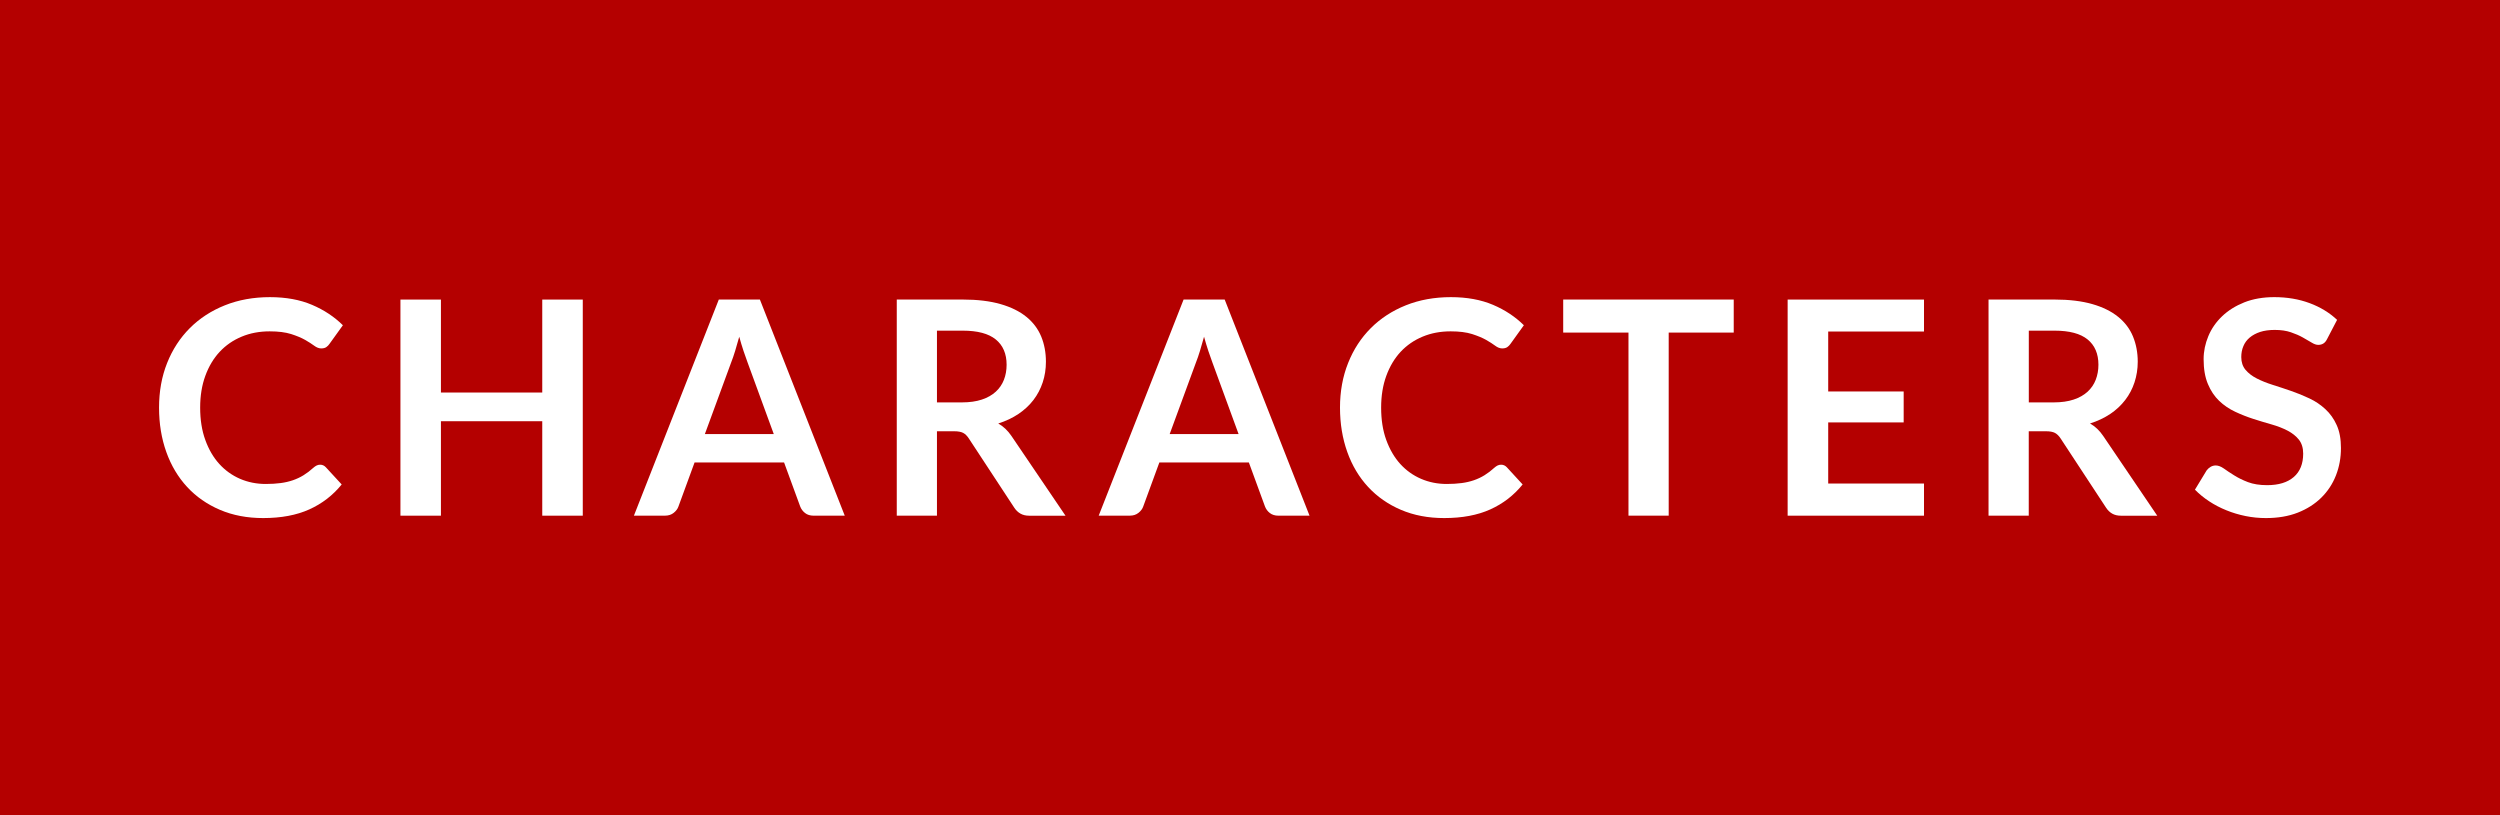
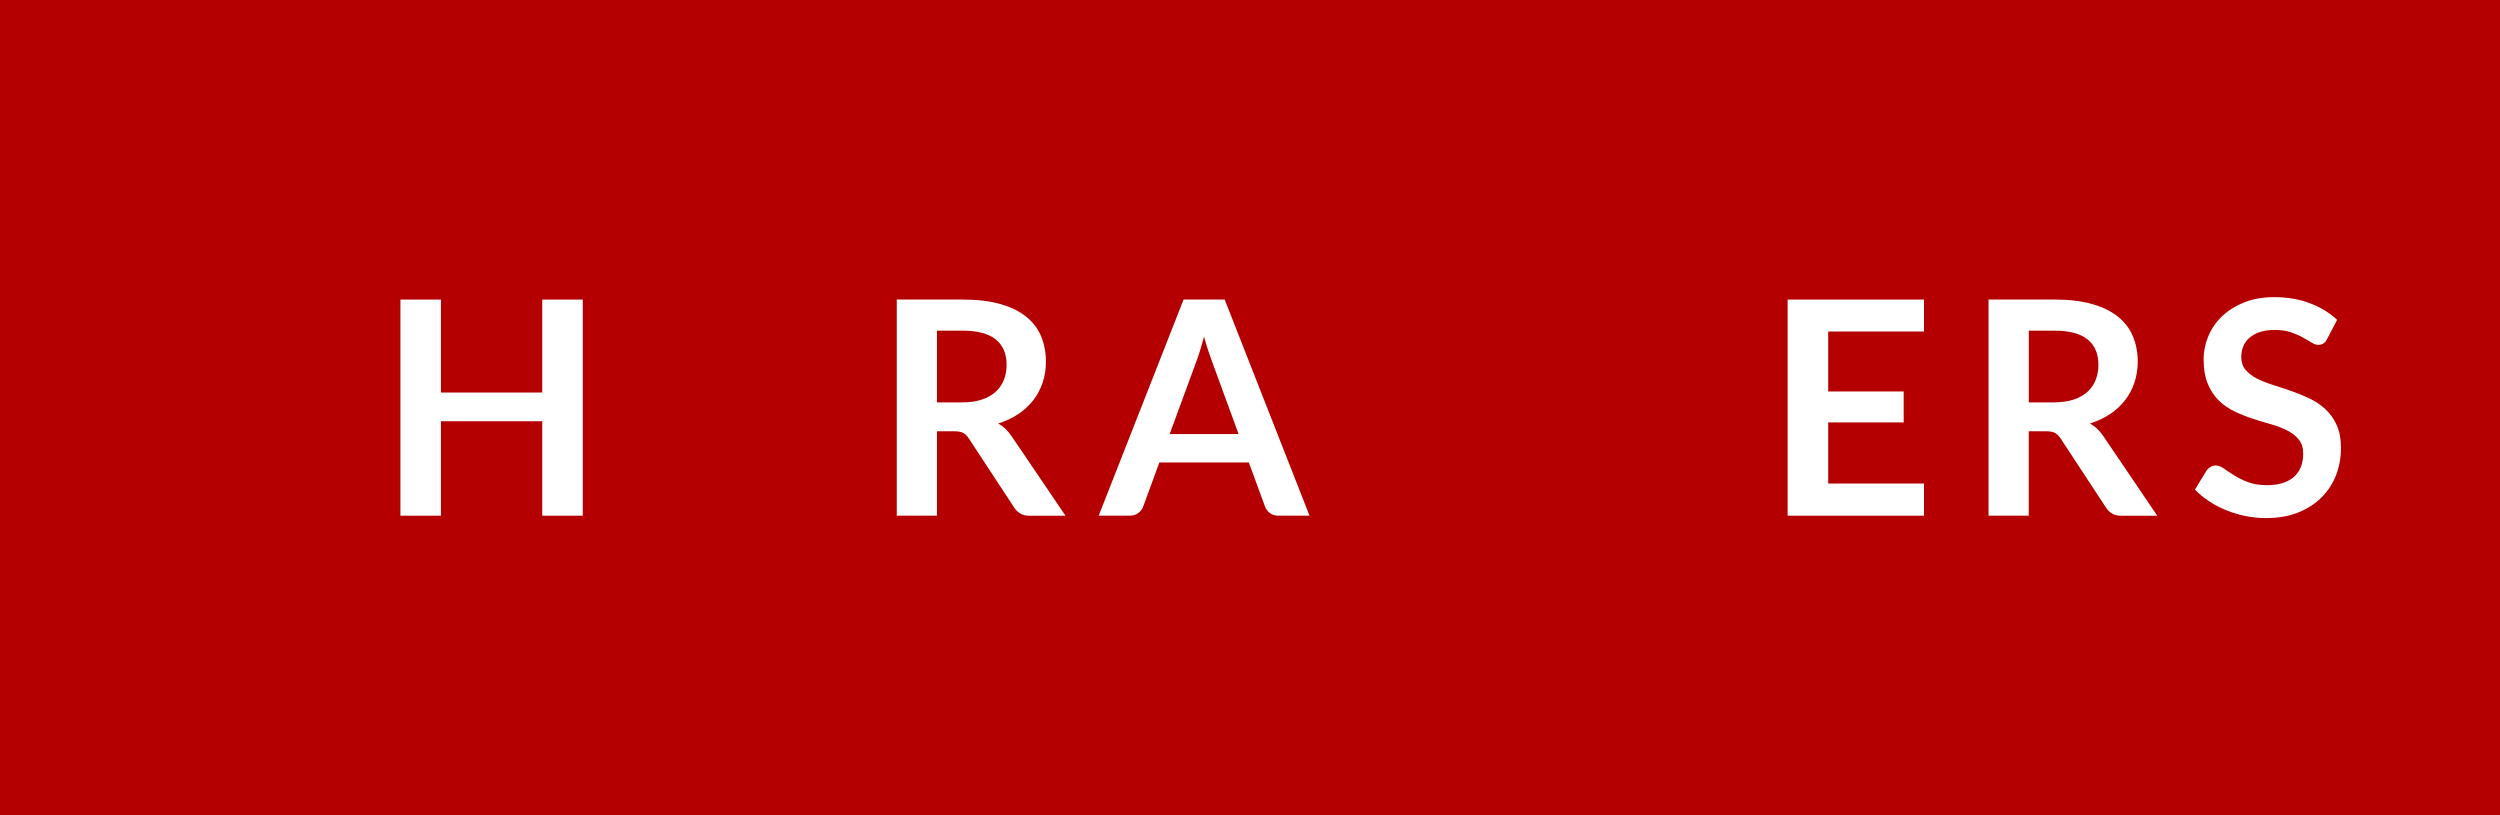
<svg xmlns="http://www.w3.org/2000/svg" width="92" height="30" viewBox="0 0 92 30">
  <style>.a{fill:#FFF;}</style>
  <rect width="92" height="30" fill="#b40000" />
-   <path d="M11.782 17.101c0.081 0 0.15 0.031 0.209 0.094l0.583 0.633c-0.323 0.399-0.72 0.706-1.191 0.918 -0.471 0.213-1.037 0.319-1.697 0.319 -0.59 0-1.121-0.101-1.592-0.303 -0.471-0.201-0.874-0.481-1.207-0.841s-0.589-0.789-0.767-1.287C5.942 16.135 5.853 15.591 5.853 15c0-0.598 0.099-1.145 0.297-1.642 0.198-0.497 0.477-0.925 0.836-1.284s0.789-0.639 1.29-0.839 1.053-0.3 1.658-0.3c0.59 0 1.106 0.095 1.548 0.283s0.82 0.439 1.136 0.751l-0.495 0.688c-0.029 0.044-0.067 0.082-0.113 0.115s-0.109 0.05-0.189 0.05c-0.084 0-0.17-0.033-0.259-0.1 -0.088-0.065-0.2-0.137-0.335-0.214s-0.307-0.148-0.514-0.215c-0.207-0.065-0.47-0.099-0.789-0.099 -0.374 0-0.718 0.064-1.031 0.195 -0.313 0.13-0.583 0.316-0.809 0.558 -0.226 0.242-0.401 0.536-0.528 0.883S7.366 14.567 7.366 15c0 0.447 0.063 0.846 0.19 1.193 0.126 0.349 0.298 0.642 0.514 0.88s0.471 0.421 0.764 0.548c0.293 0.126 0.609 0.189 0.946 0.189 0.202 0 0.384-0.011 0.547-0.033 0.163-0.021 0.313-0.057 0.451-0.104 0.138-0.048 0.268-0.108 0.391-0.184s0.245-0.168 0.366-0.278c0.037-0.033 0.075-0.06 0.116-0.08C11.69 17.111 11.734 17.101 11.782 17.101z" class="a" />
  <path d="M21.446 18.977h-1.491v-3.476h-3.729v3.476h-1.49v-7.953h1.49v3.421h3.729v-3.421h1.491V18.977z" class="a" />
-   <path d="M31.087 18.977h-1.144c-0.128 0-0.234-0.032-0.316-0.097 -0.082-0.063-0.142-0.144-0.179-0.239l-0.594-1.622H25.56l-0.594 1.622c-0.029 0.085-0.087 0.162-0.173 0.231 -0.086 0.069-0.191 0.104-0.316 0.104h-1.149l3.124-7.953h1.512L31.087 18.977zM25.939 15.974h2.536l-0.968-2.646c-0.044-0.117-0.093-0.256-0.146-0.415 -0.053-0.16-0.105-0.333-0.157-0.521 -0.052 0.188-0.102 0.361-0.151 0.523 -0.049 0.161-0.098 0.302-0.146 0.423L25.939 15.974z" class="a" />
  <path d="M34.48 15.869v3.107h-1.479v-7.953h2.425c0.543 0 1.007 0.056 1.395 0.168 0.387 0.111 0.704 0.269 0.951 0.47 0.248 0.202 0.429 0.443 0.545 0.724 0.115 0.28 0.173 0.59 0.173 0.927 0 0.268-0.039 0.521-0.118 0.759 -0.079 0.238-0.192 0.455-0.341 0.649s-0.332 0.364-0.55 0.512c-0.218 0.146-0.466 0.264-0.745 0.352 0.187 0.106 0.349 0.259 0.484 0.457l1.991 2.937h-1.331c-0.128 0-0.237-0.025-0.327-0.077 -0.09-0.051-0.166-0.124-0.229-0.22l-1.672-2.547c-0.062-0.095-0.131-0.163-0.206-0.203s-0.186-0.061-0.333-0.061H34.48zM34.48 14.808h0.924c0.279 0 0.521-0.035 0.729-0.104 0.207-0.069 0.377-0.166 0.511-0.289 0.134-0.122 0.234-0.269 0.3-0.437 0.066-0.169 0.099-0.354 0.099-0.556 0-0.403-0.133-0.714-0.399-0.93 -0.266-0.217-0.672-0.324-1.218-0.324H34.48V14.808z" class="a" />
  <path d="M48.191 18.977h-1.144c-0.128 0-0.233-0.032-0.316-0.097 -0.082-0.063-0.142-0.144-0.179-0.239l-0.594-1.622h-3.294l-0.594 1.622c-0.029 0.085-0.087 0.162-0.173 0.231 -0.086 0.069-0.191 0.104-0.316 0.104h-1.149l3.124-7.953h1.512L48.191 18.977zM43.044 15.974h2.536l-0.968-2.646c-0.044-0.117-0.093-0.256-0.146-0.415 -0.053-0.16-0.105-0.333-0.157-0.521 -0.052 0.188-0.102 0.361-0.151 0.523 -0.049 0.161-0.098 0.302-0.146 0.423L43.044 15.974z" class="a" />
-   <path d="M55.242 17.101c0.08 0 0.15 0.031 0.209 0.094l0.582 0.633c-0.322 0.399-0.719 0.706-1.189 0.918 -0.471 0.213-1.037 0.319-1.697 0.319 -0.59 0-1.121-0.101-1.592-0.303 -0.471-0.201-0.873-0.481-1.207-0.841s-0.59-0.789-0.768-1.287c-0.178-0.499-0.268-1.043-0.268-1.634 0-0.598 0.1-1.145 0.299-1.642 0.197-0.497 0.477-0.925 0.836-1.284s0.789-0.639 1.289-0.839 1.053-0.3 1.658-0.3c0.59 0 1.105 0.095 1.549 0.283 0.441 0.188 0.82 0.439 1.135 0.751l-0.494 0.688c-0.029 0.044-0.068 0.082-0.113 0.115 -0.047 0.033-0.109 0.05-0.189 0.05 -0.086 0-0.172-0.033-0.26-0.1 -0.088-0.065-0.199-0.137-0.334-0.214 -0.137-0.077-0.309-0.148-0.516-0.215 -0.207-0.065-0.469-0.099-0.789-0.099 -0.373 0-0.717 0.064-1.031 0.195 -0.312 0.13-0.582 0.316-0.809 0.558 -0.225 0.242-0.4 0.536-0.527 0.883S50.826 14.567 50.826 15c0 0.447 0.062 0.846 0.189 1.193 0.127 0.349 0.299 0.642 0.514 0.88 0.217 0.238 0.471 0.421 0.766 0.548 0.293 0.126 0.607 0.189 0.945 0.189 0.201 0 0.385-0.011 0.547-0.033 0.164-0.021 0.314-0.057 0.451-0.104s0.268-0.108 0.391-0.184 0.244-0.168 0.365-0.278c0.037-0.033 0.076-0.06 0.115-0.08C55.15 17.111 55.195 17.101 55.242 17.101z" class="a" />
-   <path d="M63.801 11.023v1.216h-2.393v6.737h-1.48v-6.737h-2.402v-1.216H63.801z" class="a" />
  <path d="M70.803 11.023V12.2h-3.525v2.206h2.777v1.139h-2.777v2.249h3.525v1.183h-5.018v-7.953H70.803z" class="a" />
  <path d="M74.658 15.869v3.107h-1.48v-7.953h2.426c0.543 0 1.008 0.056 1.395 0.168 0.387 0.111 0.703 0.269 0.951 0.47 0.248 0.202 0.43 0.443 0.545 0.724s0.174 0.59 0.174 0.927c0 0.268-0.041 0.521-0.119 0.759s-0.193 0.455-0.342 0.649 -0.33 0.364-0.549 0.512c-0.219 0.146-0.467 0.264-0.746 0.352 0.188 0.106 0.35 0.259 0.484 0.457l1.99 2.937h-1.33c-0.129 0-0.238-0.025-0.328-0.077 -0.09-0.051-0.164-0.124-0.227-0.22l-1.672-2.547c-0.062-0.095-0.133-0.163-0.207-0.203 -0.076-0.04-0.186-0.061-0.332-0.061H74.658zM74.658 14.808h0.924c0.277 0 0.521-0.035 0.729-0.104s0.377-0.166 0.512-0.289c0.133-0.122 0.234-0.269 0.299-0.437 0.066-0.169 0.1-0.354 0.1-0.556 0-0.403-0.133-0.714-0.398-0.93 -0.266-0.217-0.672-0.324-1.219-0.324h-0.945V14.808z" class="a" />
  <path d="M85.641 12.47c-0.039 0.081-0.086 0.138-0.141 0.171 -0.053 0.033-0.115 0.05-0.189 0.05 -0.072 0-0.154-0.028-0.246-0.086 -0.092-0.057-0.201-0.12-0.326-0.189 -0.123-0.069-0.27-0.133-0.436-0.189 -0.168-0.057-0.365-0.086-0.592-0.086 -0.205 0-0.385 0.025-0.537 0.074 -0.152 0.05-0.279 0.119-0.385 0.207 -0.104 0.088-0.182 0.193-0.232 0.315 -0.053 0.123-0.078 0.258-0.078 0.404 0 0.188 0.053 0.344 0.156 0.468 0.105 0.125 0.244 0.231 0.416 0.319s0.369 0.167 0.588 0.236c0.221 0.069 0.445 0.144 0.674 0.223 0.23 0.079 0.455 0.171 0.674 0.275 0.221 0.104 0.416 0.236 0.588 0.396 0.174 0.16 0.312 0.354 0.416 0.586 0.105 0.231 0.156 0.512 0.156 0.842 0 0.359-0.061 0.695-0.184 1.009s-0.303 0.587-0.539 0.819c-0.236 0.233-0.525 0.417-0.865 0.551 -0.342 0.134-0.732 0.2-1.172 0.2 -0.254 0-0.502-0.024-0.748-0.074s-0.482-0.12-0.707-0.212c-0.227-0.092-0.438-0.201-0.633-0.33 -0.195-0.128-0.371-0.271-0.525-0.429l0.43-0.709c0.039-0.052 0.088-0.095 0.145-0.13 0.057-0.034 0.121-0.052 0.191-0.052 0.09 0 0.189 0.037 0.297 0.112 0.105 0.075 0.23 0.159 0.377 0.25 0.145 0.092 0.314 0.176 0.51 0.251 0.197 0.075 0.432 0.112 0.707 0.112 0.422 0 0.748-0.1 0.98-0.3 0.23-0.199 0.346-0.486 0.346-0.86 0-0.209-0.053-0.38-0.156-0.512 -0.105-0.132-0.244-0.243-0.416-0.333s-0.369-0.166-0.588-0.229c-0.221-0.062-0.443-0.13-0.672-0.203 -0.227-0.073-0.451-0.161-0.67-0.264 -0.221-0.103-0.416-0.236-0.59-0.401 -0.172-0.165-0.311-0.372-0.414-0.619 -0.105-0.247-0.158-0.553-0.158-0.916 0-0.289 0.059-0.571 0.174-0.847s0.285-0.519 0.506-0.731c0.223-0.213 0.494-0.383 0.816-0.512 0.324-0.128 0.691-0.192 1.105-0.192 0.471 0 0.902 0.073 1.299 0.22 0.396 0.147 0.732 0.353 1.012 0.616L85.641 12.47z" class="a" />
</svg>